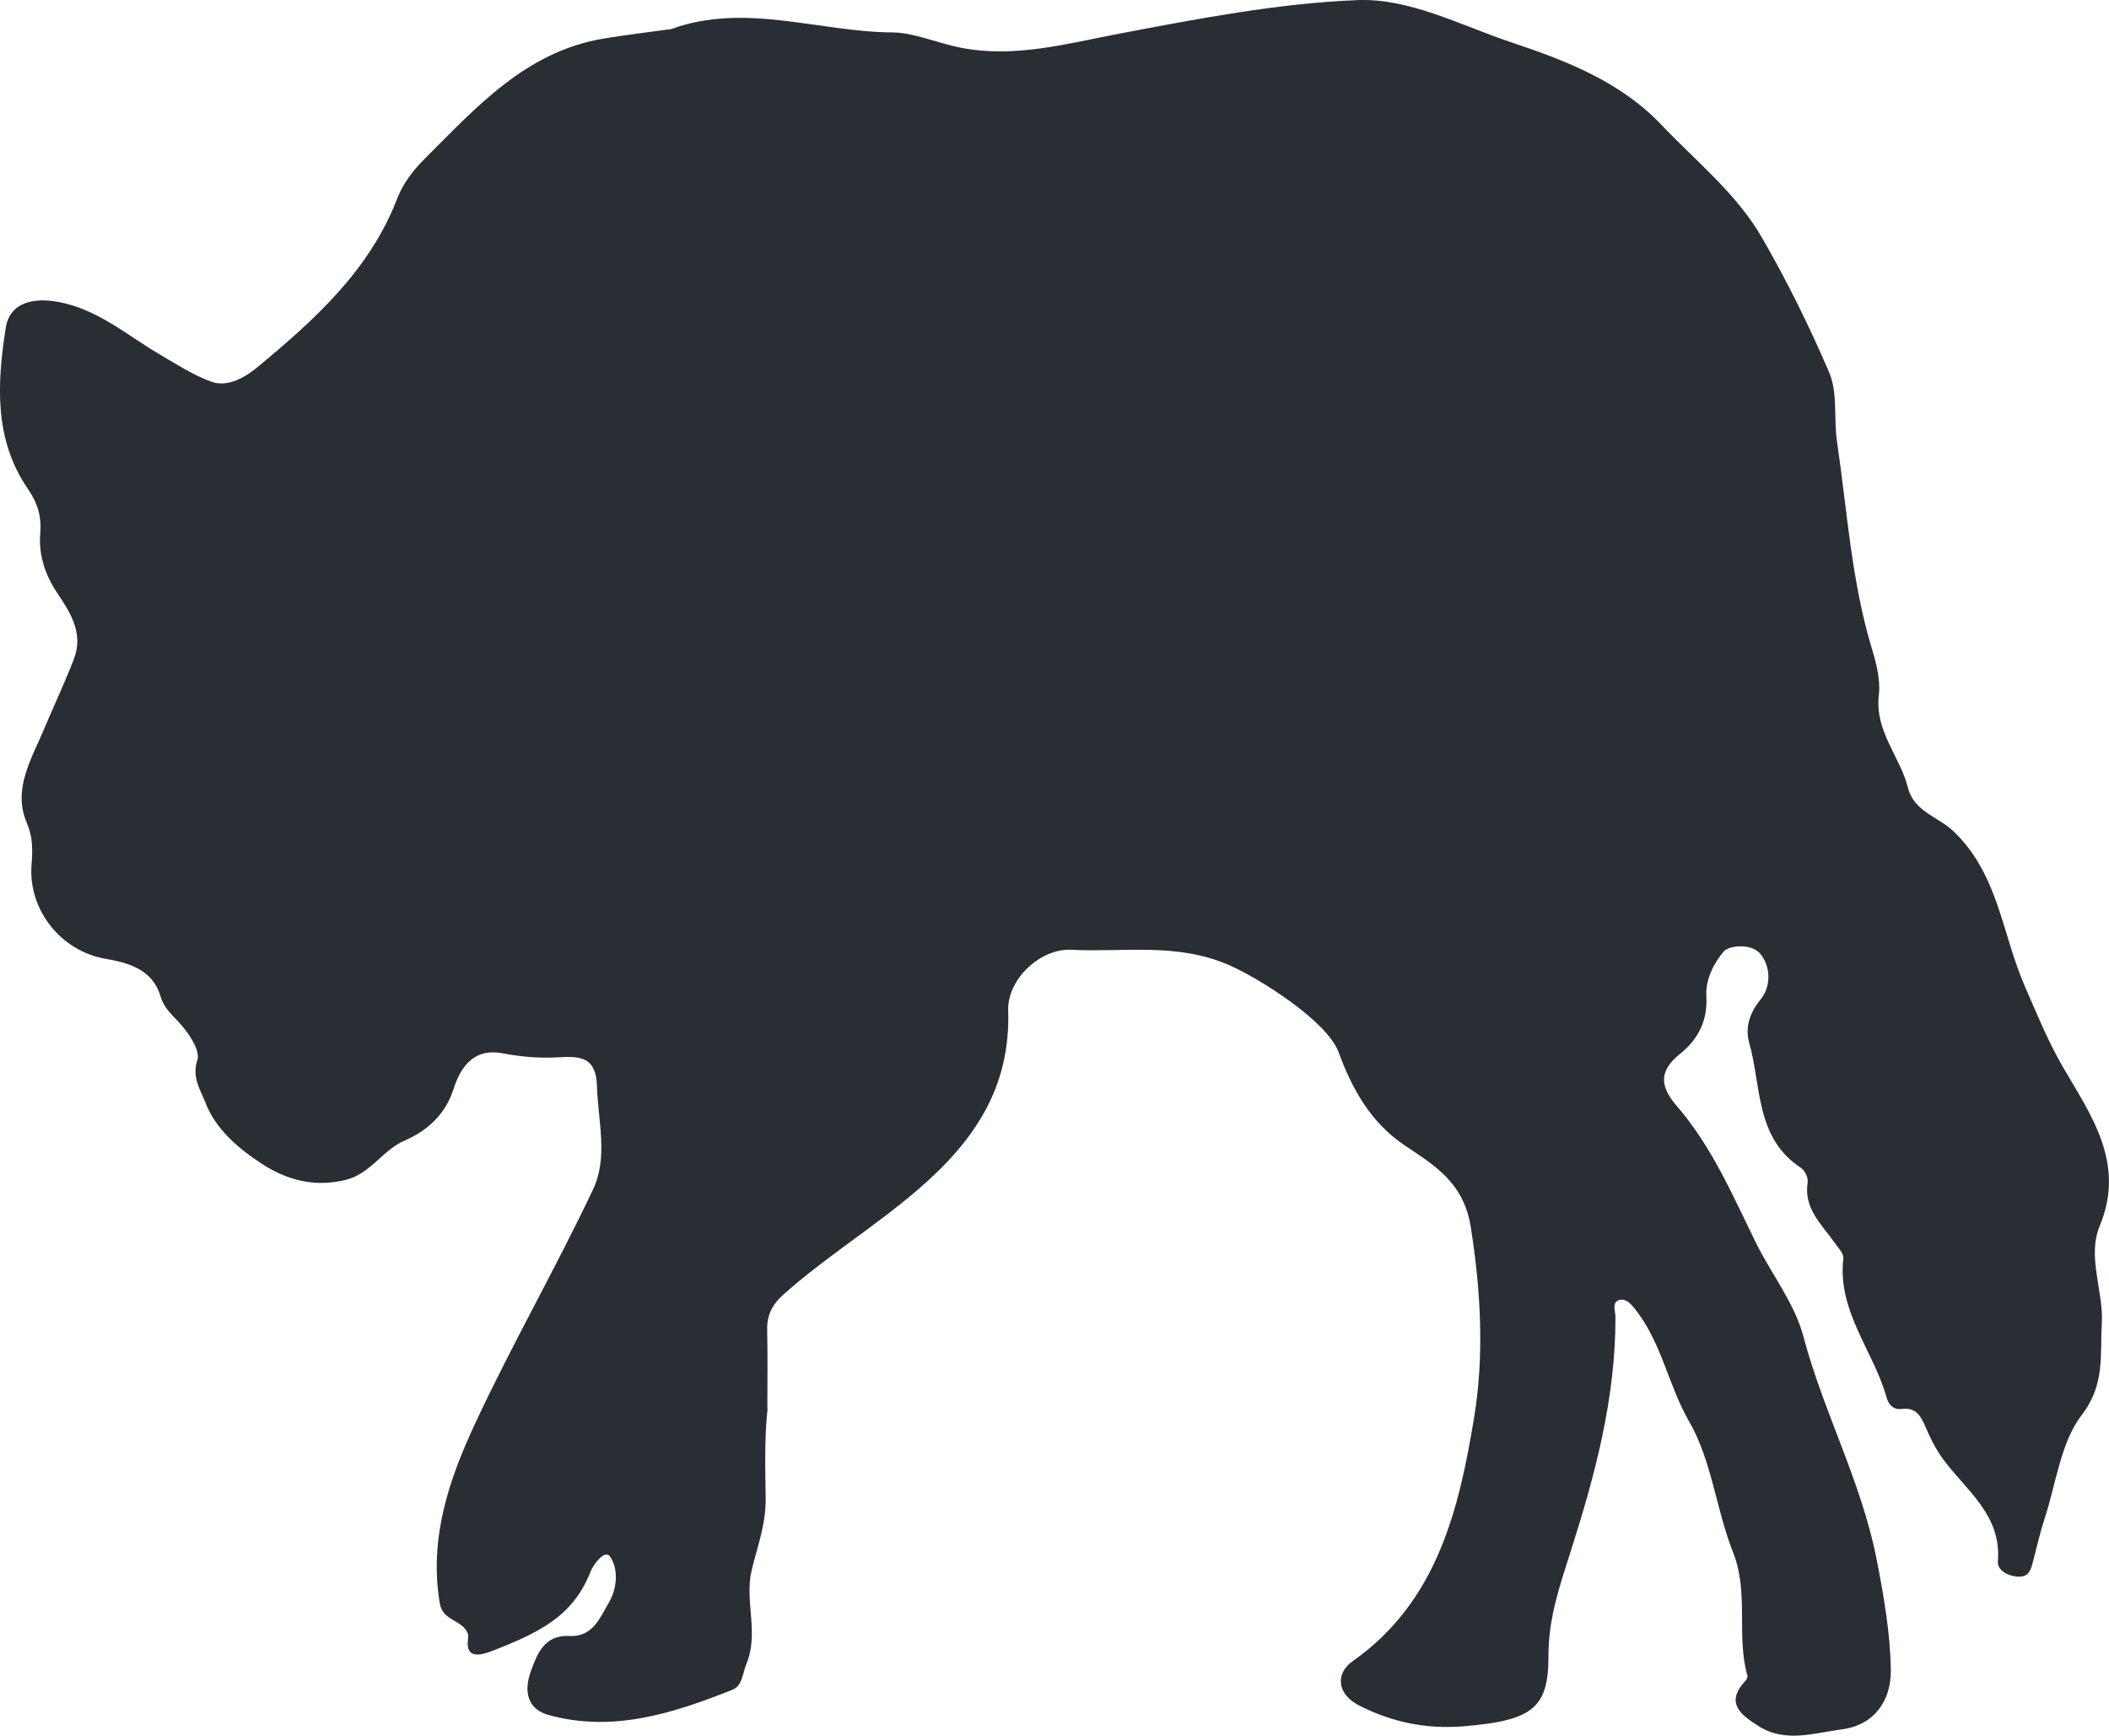
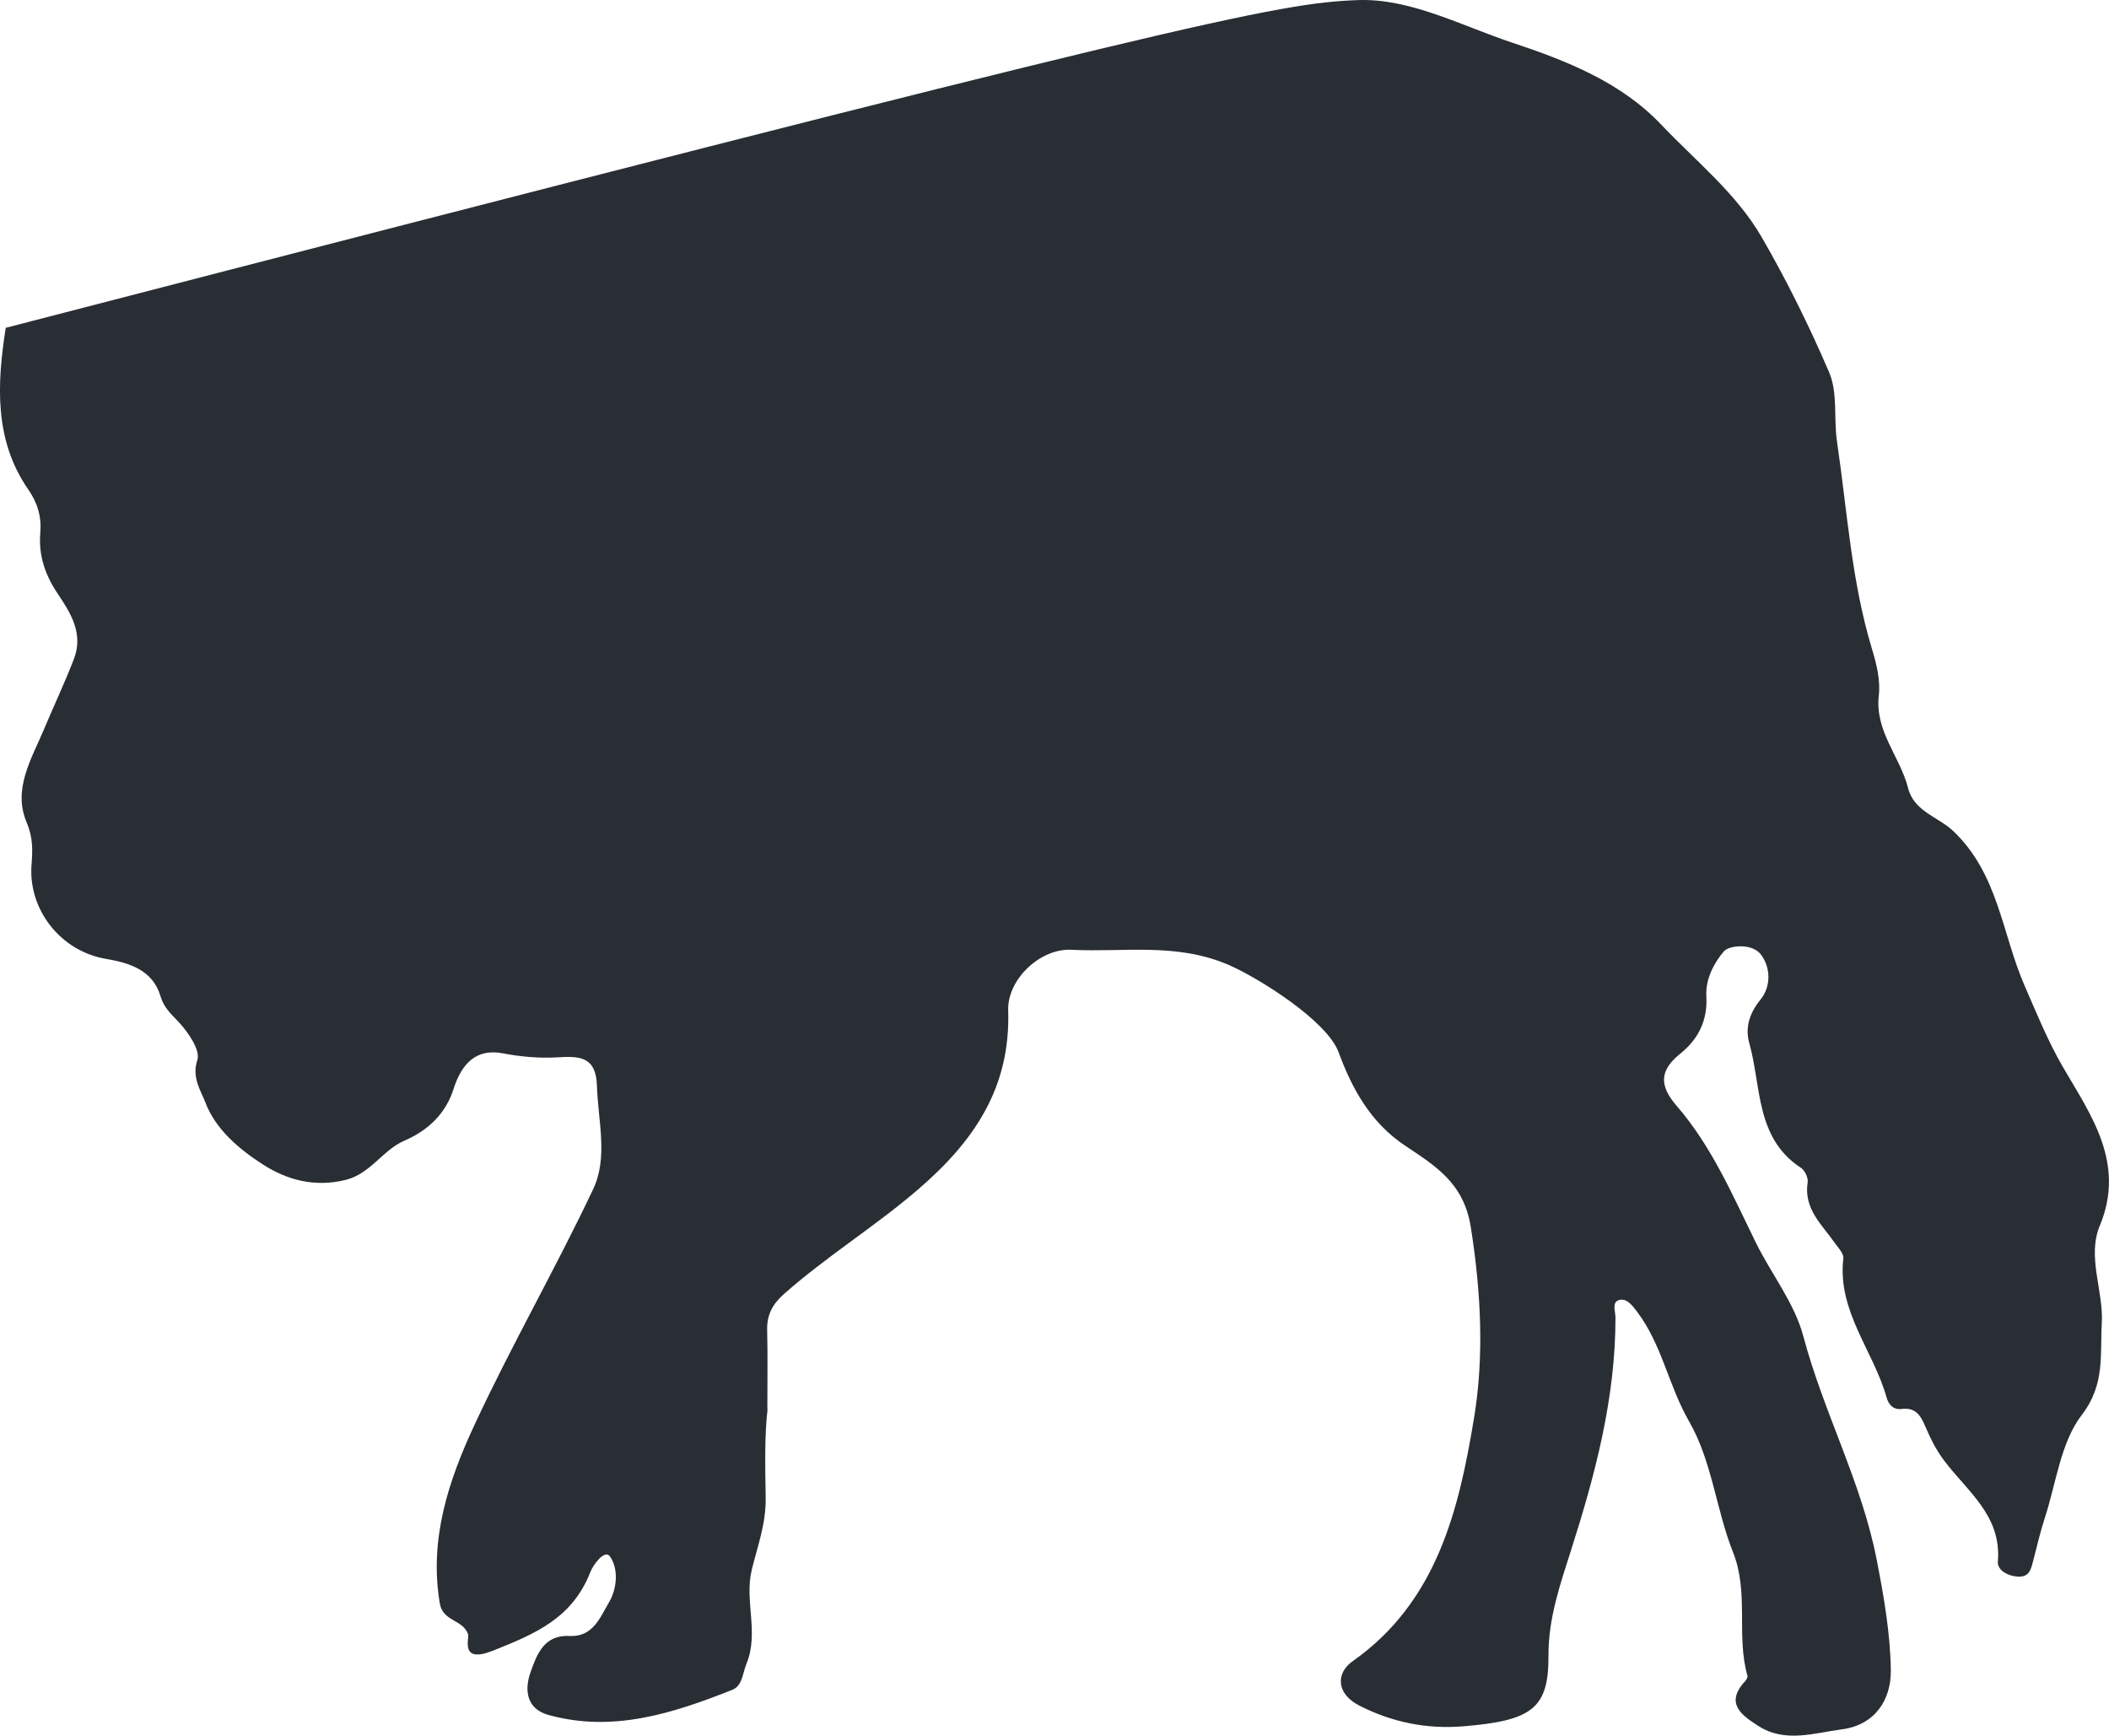
<svg xmlns="http://www.w3.org/2000/svg" id="Layer_2" data-name="Layer 2" viewBox="0 0 202.12 166.36">
  <defs>
    <style>
      .cls-1 {
        fill: #292d34;
        fill-rule: evenodd;
      }
    </style>
  </defs>
  <g id="Layer_1-2" data-name="Layer 1">
-     <path class="cls-1" d="M73.56,135.07c-.29,2.45-.23,5.5-.18,8.45.04,2.57-.79,4.68-1.34,6.96-.71,2.97.72,6.01-.5,8.98-.38.92-.38,2.12-1.38,2.51-5.66,2.24-11.41,4.11-17.59,2.4-2.11-.58-2.33-2.38-1.73-4.08.6-1.7,1.29-3.62,3.73-3.49,2.26.12,2.94-1.78,3.79-3.22.8-1.35.92-3.23.1-4.4-.5-.73-1.61.8-1.87,1.46-1.71,4.4-5.16,5.91-9.38,7.58-3.17,1.25-2.21-1.18-2.35-1.59-.51-1.43-2.42-1.21-2.71-2.95-1.04-6.17.84-11.78,3.33-17.13,3.55-7.63,7.76-14.95,11.36-22.56,1.46-3.07.47-6.57.37-9.9-.08-2.85-1.68-2.88-3.78-2.75-1.76.1-3.5-.05-5.27-.39-2.51-.47-3.91.97-4.69,3.41-.73,2.31-2.36,3.95-4.72,4.97-2.07.89-3.25,3.19-5.67,3.77-2.93.7-5.54.02-7.93-1.52-2.32-1.5-4.52-3.39-5.48-5.95-.39-1.04-1.32-2.34-.76-4.02.32-.95-.88-2.69-1.81-3.68-.72-.77-1.39-1.34-1.72-2.45-.74-2.52-3-3.2-5.24-3.58-4.34-.74-7.44-4.72-7.12-9,.11-1.43.15-2.61-.46-4.06-1.37-3.21.47-6.11,1.68-9,.94-2.24,1.98-4.43,2.85-6.7.92-2.4-.3-4.37-1.57-6.25-1.19-1.77-1.84-3.67-1.66-5.82.13-1.53-.25-2.85-1.16-4.17C-.59,42.15-.28,36.73.55,31.42c.39-2.46,2.68-2.92,5.05-2.48,3.77.7,6.57,3.19,9.72,5.04,1.6.94,3.19,1.97,4.92,2.6,1.65.61,3.39-.53,4.42-1.38,5.47-4.53,10.76-9.28,13.42-16.2.53-1.39,1.53-2.7,2.6-3.76,4.95-4.94,9.68-10.27,17.1-11.53,2.06-.35,4.14-.59,6.21-.88.09-.01.2,0,.29-.03,7.12-2.6,14.2.27,21.3.31,1.97.01,4.33,1.04,6.53,1.47,5.17,1,10.13-.4,15.19-1.36C114.84,1.79,122.45.32,130.08.01c5.06-.2,9.95,2.45,14.85,4.08,5.26,1.75,10.41,3.79,14.26,7.84,3.32,3.5,7.21,6.59,9.65,10.81,2.41,4.16,4.55,8.51,6.45,12.92.86,2,.43,4.41.76,6.64.98,6.64,1.38,13.37,3.34,19.85.44,1.44.84,3.04.67,4.49-.4,3.45,2.04,5.87,2.8,8.88.57,2.26,2.89,2.77,4.31,4.11,4.35,4.11,4.68,9.82,6.84,14.79,1.16,2.66,2.23,5.33,3.73,7.91,2.64,4.53,5.99,9.15,3.5,15.14-1.25,3,.37,6.25.19,9.36-.18,2.95.34,5.85-1.91,8.77-2.04,2.65-2.46,6.55-3.56,9.91-.43,1.32-.74,2.67-1.09,4.02-.2.75-.33,1.59-1.35,1.58-1.01,0-2.12-.58-2.05-1.45.37-4.46-3.01-6.77-5.23-9.78-.7-.95-1.25-2.04-1.71-3.13-.45-1.06-.93-1.88-2.27-1.71-.81.1-1.26-.41-1.46-1.11-1.25-4.47-4.73-8.25-4.14-13.32.05-.46-.48-1.01-.81-1.47-1.24-1.77-3.01-3.28-2.61-5.82.07-.43-.27-1.14-.63-1.38-4.4-2.87-3.79-7.82-4.97-11.99-.4-1.42,0-2.82,1.07-4.13,1.02-1.24,1.01-3.06.06-4.32-.85-1.14-3.06-.89-3.55-.33-.94,1.09-1.78,2.66-1.69,4.3.14,2.31-.76,4.12-2.49,5.51-2.01,1.62-2.05,3.06-.33,5.04,3.33,3.85,5.33,8.52,7.55,13.05,1.49,3.03,3.73,5.83,4.57,9.02,1.93,7.26,5.56,13.94,7.01,21.32.69,3.52,1.32,7.11,1.37,10.68.03,2.83-1.51,5.24-4.7,5.66-2.66.35-5.44,1.32-8-.33-1.57-1.01-3.25-2.15-1.26-4.29.12-.13.26-.37.22-.51-1.1-3.86.17-7.94-1.38-11.84-1.63-4.1-2.01-8.73-4.22-12.56-1.96-3.4-2.6-7.38-5-10.53-.46-.6-.98-1.29-1.7-1.09-.73.21-.35,1.09-.35,1.66.01,7.72-1.93,15.03-4.26,22.33-1.03,3.23-2.17,6.49-2.16,10.05.03,5.1-1.54,6.28-8.21,6.82-3.47.28-6.77-.39-9.9-1.98-2.28-1.16-2.25-3.14-.66-4.26,8.13-5.72,10.2-14.61,11.64-23.34.98-5.9.66-12.14-.32-18.3-.68-4.24-3.44-5.86-6.31-7.79-3.27-2.18-5.06-5.42-6.35-8.93-1.11-3.03-7.66-7.11-10.43-8.33-5.05-2.23-10.11-1.24-15.16-1.5-3.02-.16-6.17,2.85-6.08,5.8.24,7.37-3.21,12.52-8.69,17.22-4.15,3.56-8.79,6.41-12.86,10.03-1.04.93-1.58,1.96-1.55,3.37.06,2.35.02,4.71.02,7.6h0Z" />
+     <path class="cls-1" d="M73.56,135.07c-.29,2.45-.23,5.5-.18,8.45.04,2.57-.79,4.68-1.34,6.96-.71,2.97.72,6.01-.5,8.98-.38.92-.38,2.12-1.38,2.51-5.66,2.24-11.41,4.11-17.59,2.4-2.11-.58-2.33-2.38-1.73-4.08.6-1.7,1.29-3.62,3.73-3.49,2.26.12,2.94-1.78,3.79-3.22.8-1.35.92-3.23.1-4.4-.5-.73-1.61.8-1.87,1.46-1.71,4.4-5.16,5.91-9.38,7.58-3.17,1.25-2.21-1.18-2.35-1.59-.51-1.43-2.42-1.21-2.71-2.95-1.04-6.17.84-11.78,3.33-17.13,3.55-7.63,7.76-14.95,11.36-22.56,1.46-3.07.47-6.57.37-9.9-.08-2.85-1.68-2.88-3.78-2.75-1.76.1-3.5-.05-5.27-.39-2.51-.47-3.91.97-4.69,3.41-.73,2.31-2.36,3.95-4.72,4.97-2.07.89-3.25,3.19-5.67,3.77-2.93.7-5.54.02-7.93-1.52-2.32-1.5-4.52-3.39-5.48-5.95-.39-1.04-1.32-2.34-.76-4.02.32-.95-.88-2.69-1.81-3.68-.72-.77-1.39-1.34-1.72-2.45-.74-2.52-3-3.2-5.24-3.58-4.34-.74-7.44-4.72-7.12-9,.11-1.43.15-2.61-.46-4.06-1.37-3.21.47-6.11,1.68-9,.94-2.24,1.98-4.43,2.85-6.7.92-2.4-.3-4.37-1.57-6.25-1.19-1.77-1.84-3.67-1.66-5.82.13-1.53-.25-2.85-1.16-4.17C-.59,42.15-.28,36.73.55,31.42C114.84,1.79,122.45.32,130.08.01c5.06-.2,9.95,2.45,14.85,4.08,5.26,1.75,10.41,3.79,14.26,7.84,3.32,3.5,7.21,6.59,9.65,10.81,2.41,4.16,4.55,8.51,6.45,12.92.86,2,.43,4.41.76,6.64.98,6.64,1.38,13.37,3.34,19.85.44,1.44.84,3.04.67,4.49-.4,3.45,2.04,5.87,2.8,8.88.57,2.26,2.89,2.77,4.31,4.11,4.35,4.11,4.68,9.82,6.84,14.79,1.16,2.66,2.23,5.33,3.73,7.91,2.64,4.53,5.99,9.15,3.5,15.14-1.25,3,.37,6.25.19,9.36-.18,2.95.34,5.85-1.91,8.77-2.04,2.65-2.46,6.55-3.56,9.91-.43,1.32-.74,2.67-1.09,4.02-.2.75-.33,1.59-1.35,1.58-1.01,0-2.12-.58-2.05-1.45.37-4.46-3.01-6.77-5.23-9.78-.7-.95-1.25-2.04-1.71-3.13-.45-1.06-.93-1.88-2.27-1.71-.81.1-1.26-.41-1.46-1.11-1.25-4.47-4.73-8.25-4.14-13.32.05-.46-.48-1.01-.81-1.47-1.24-1.77-3.01-3.28-2.61-5.82.07-.43-.27-1.14-.63-1.38-4.4-2.87-3.79-7.82-4.97-11.99-.4-1.42,0-2.82,1.07-4.13,1.02-1.24,1.01-3.06.06-4.32-.85-1.14-3.06-.89-3.55-.33-.94,1.09-1.78,2.66-1.69,4.3.14,2.31-.76,4.12-2.49,5.51-2.01,1.62-2.05,3.06-.33,5.04,3.33,3.85,5.33,8.52,7.55,13.05,1.49,3.03,3.73,5.83,4.57,9.02,1.93,7.26,5.56,13.94,7.01,21.32.69,3.52,1.32,7.11,1.37,10.68.03,2.83-1.51,5.24-4.7,5.66-2.66.35-5.44,1.32-8-.33-1.57-1.01-3.25-2.15-1.26-4.29.12-.13.26-.37.22-.51-1.1-3.86.17-7.94-1.38-11.84-1.63-4.1-2.01-8.73-4.22-12.56-1.96-3.4-2.6-7.38-5-10.53-.46-.6-.98-1.29-1.7-1.09-.73.21-.35,1.09-.35,1.66.01,7.72-1.93,15.03-4.26,22.33-1.03,3.23-2.17,6.49-2.16,10.05.03,5.1-1.54,6.28-8.21,6.82-3.47.28-6.77-.39-9.9-1.98-2.28-1.16-2.25-3.14-.66-4.26,8.13-5.72,10.2-14.61,11.64-23.34.98-5.9.66-12.14-.32-18.3-.68-4.24-3.44-5.86-6.31-7.79-3.27-2.18-5.06-5.42-6.35-8.93-1.11-3.03-7.66-7.11-10.43-8.33-5.05-2.23-10.11-1.24-15.16-1.5-3.02-.16-6.17,2.85-6.08,5.8.24,7.37-3.21,12.52-8.69,17.22-4.15,3.56-8.79,6.41-12.86,10.03-1.04.93-1.58,1.96-1.55,3.37.06,2.35.02,4.71.02,7.6h0Z" />
  </g>
</svg>